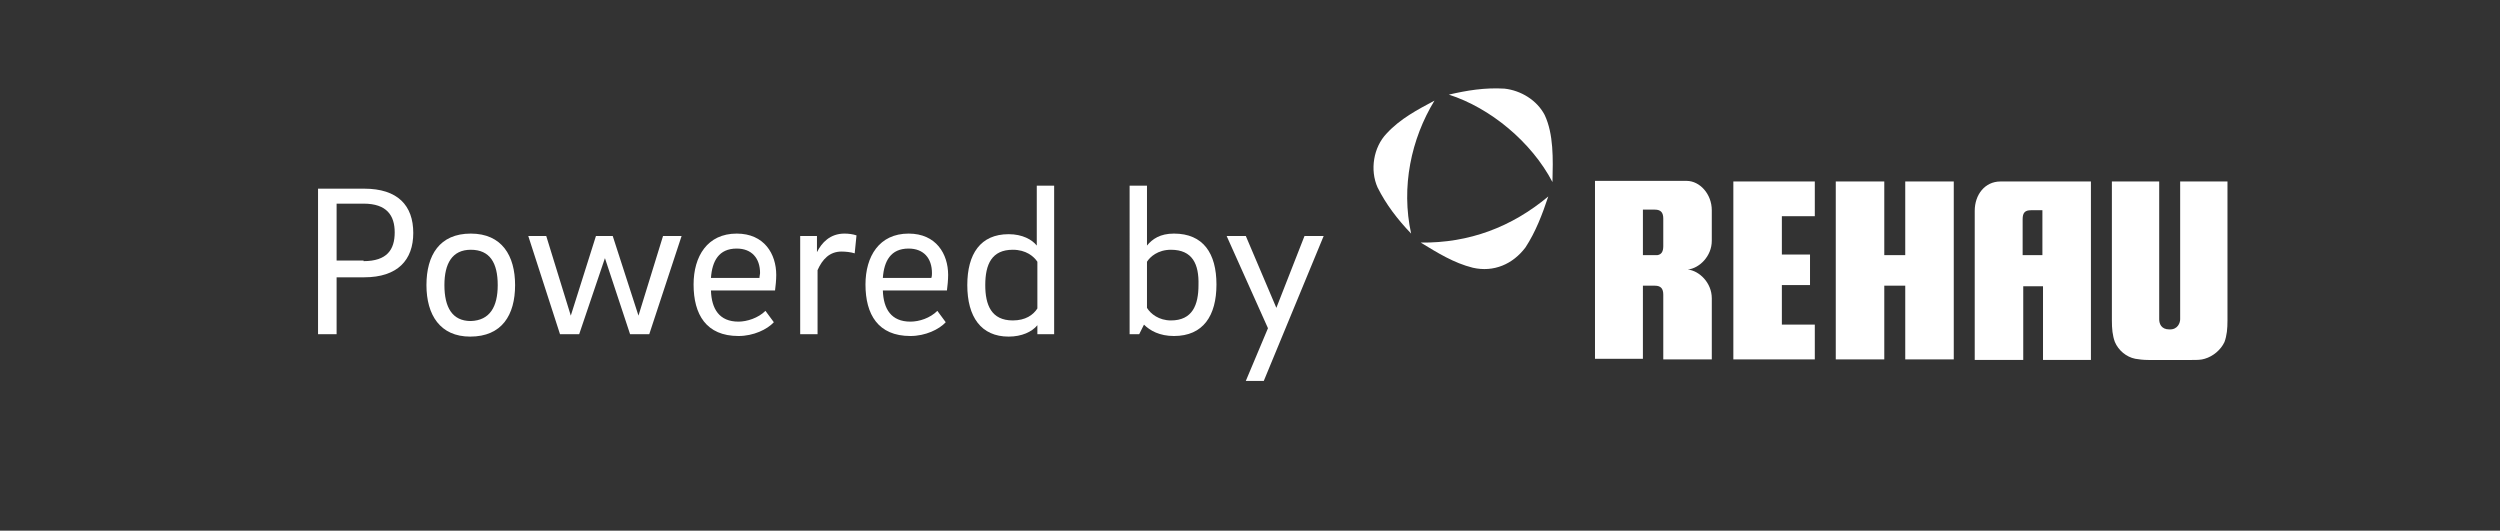
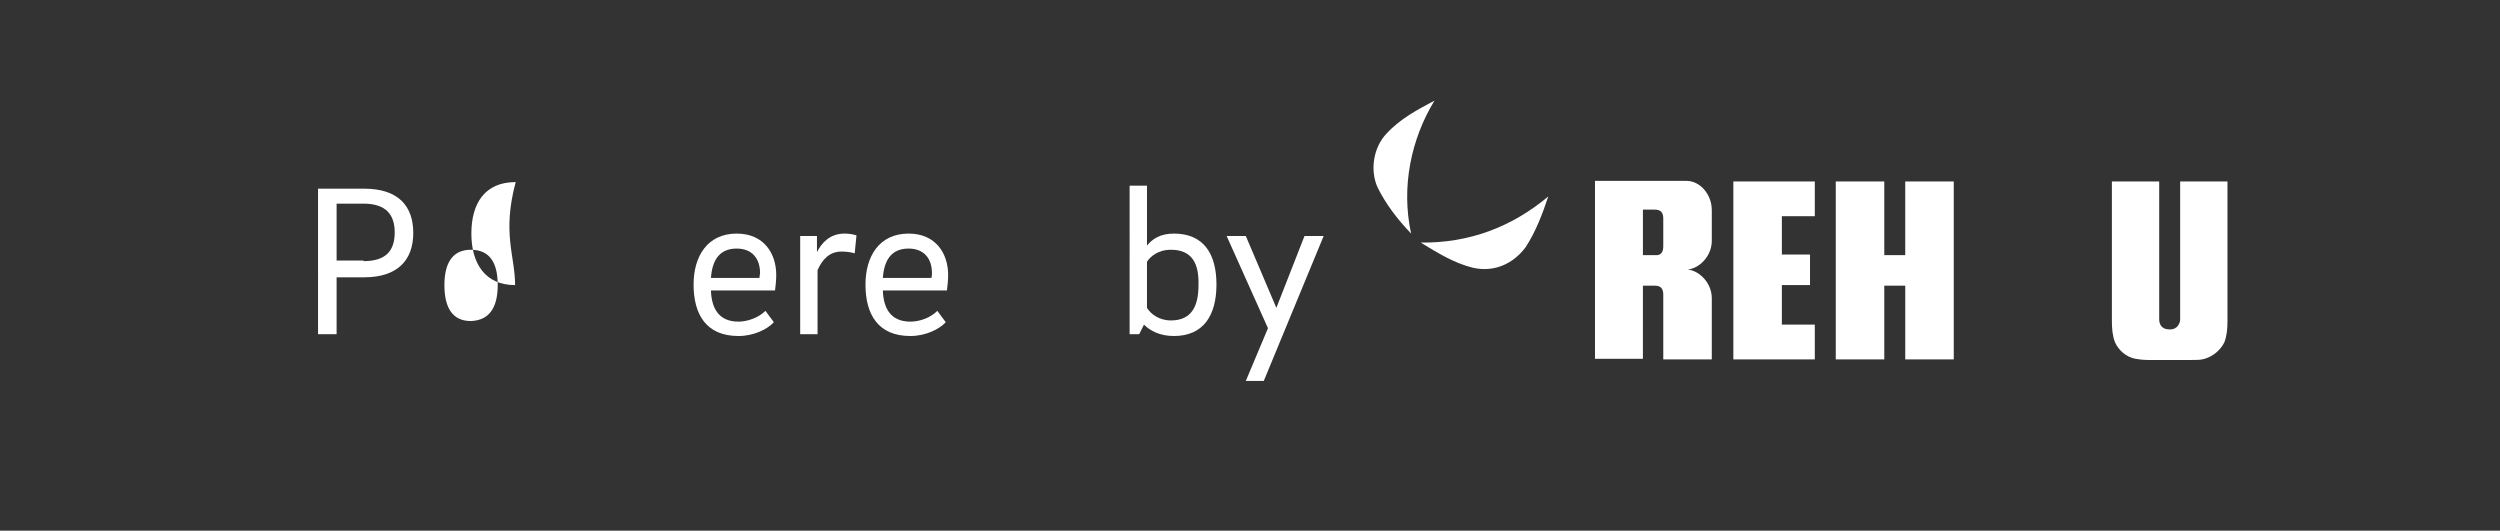
<svg xmlns="http://www.w3.org/2000/svg" version="1.1" x="0px" y="0px" viewBox="0 0 417.4 88.6" style="enable-background:new 0 0 417.4 88.6;" xml:space="preserve">
  <rect x="0" y="0" width="417.4" height="88.6" fill="#333333" stroke="none" />
  <style type="text/css">
	.st0{display:none;}
	.st1{display:inline;fill:#A4A5A5;}
	.st2{fill:#FFFFFF;}
</style>
  <g id="Hintergrund" class="st0">
    <rect class="st1" width="417.4" height="88.6" />
  </g>
  <g id="Powered_white">
    <g>
      <g>
        <path class="st2" d="M239.5,16.8c-2.8,1.5-5.7,3-8,5.5c-2.2,2.3-2.8,6.1-1.5,9c1.4,2.8,3.3,5.3,5.6,7.7     C233.9,31.2,235.6,23.2,239.5,16.8z" />
        <path class="st2" d="M237.2,40.5c2.8,1.7,5.5,3.4,8.7,4.2c3.5,0.8,6.7-0.6,8.8-3.4c1.7-2.6,2.8-5.5,3.8-8.5     C252.4,37.9,245.3,40.6,237.2,40.5z" />
-         <path class="st2" d="M257.9,19.2c-1.3-2.5-4-4.1-6.7-4.4c-3.3-0.2-6.3,0.3-9.3,1c6.9,2.2,13.8,7.9,17.3,14.6     C259.3,26.5,259.4,22.4,257.9,19.2z" />
      </g>
      <path class="st2" d="M318.1,30.3v12.3h-3.5V30.3h-8.1c0,0,0,29.3,0,29.7c0.4,0,8.1,0,8.1,0V47.7h3.5l0,12.3c0,0,7.7,0,8.1,0    c0-0.4,0-29.7,0-29.7H318.1z" />
-       <path class="st2" d="M334,30.3c-2.6,0-4.3,2.2-4.3,4.9v24.9h8.1c0-0.4,0-12.3,0-12.3h3.3v12.3l8,0V30.3    C349,30.3,334.9,30.3,334,30.3z M341,42.6h-3.3c0,0,0-5.8,0-6c0-1.1,0.4-1.5,1.4-1.5c0.1,0,1.9,0,1.9,0L341,42.6z" />
      <path class="st2" d="M281.8,45c1.9-0.2,4-2.2,4-4.8c0-1.3,0-5.1,0-5.1c0-2.7-2-4.9-4.2-4.9c-1.5,0-15.3,0-15.3,0v29.7h8V47.7    c0,0,1.9,0,2,0c1,0,1.4,0.5,1.4,1.5v10.8h8.1c0-0.1,0-9.3,0-10.2C285.8,47.2,283.7,45.2,281.8,45z M277.7,41.1    c0,0.9-0.3,1.4-1,1.5l-2.4,0v-7.6c0,0,1.8,0,2,0c1,0,1.4,0.5,1.4,1.5L277.7,41.1z" />
      <path class="st2" d="M297.5,36.1h5.5v-5.8l-13.6,0c0,0,0,29.3,0,29.7c0.4,0,13.6,0,13.6,0v-5.8l-5.5,0v-6.6h4.7v-5.1h-4.7    L297.5,36.1z" />
      <path class="st2" d="M371.4,57.1c0.4-1.1,0.5-2.2,0.5-3.6c0-0.3,0-23.2,0-23.2H364c0,0,0,22.8,0,23c0,0.6-0.4,1.7-1.7,1.7    c0,0,0,0-0.1,0c-1.4,0-1.7-1-1.7-1.7c0-0.2,0-23,0-23h-7.9c0,0,0,22.8,0,23.2c0,1.4,0.1,2.5,0.5,3.6c0.6,1.4,1.9,2.5,3.4,2.8    c0.6,0.1,1.3,0.2,2.2,0.2h7.2c0.9,0,1.6,0,2.2-0.2C369.5,59.5,370.8,58.4,371.4,57.1z" />
    </g>
    <g>
      <path class="st2" d="M56.2,55.8h-3.1V31.5h7.7c5.6,0,8.2,2.8,8.2,7.4c0,4.5-2.6,7.4-8.2,7.4h-4.6V55.8z M60.7,43.6    c3.9,0,5.2-1.9,5.2-4.8c0-2.8-1.3-4.8-5.2-4.8h-4.5v9.5H60.7z" />
-       <path class="st2" d="M86,47.6c0,5-2.2,8.6-7.5,8.6c-5,0-7.3-3.6-7.3-8.6s2.2-8.6,7.4-8.6C83.8,39,86,42.7,86,47.6z M83.1,47.6    c0-3.7-1.3-5.9-4.5-5.9c-3.1,0-4.4,2.3-4.4,5.9c0,3.7,1.3,6,4.4,6C81.8,53.5,83.1,51.2,83.1,47.6z" />
-       <path class="st2" d="M106.6,52.7l4.1-13.3h3.1l-5.4,16.4h-3.2l-4.2-12.7l-4.3,12.7h-3.2l-5.3-16.4h3l4.1,13.3l4.2-13.3h2.8    L106.6,52.7z" />
+       <path class="st2" d="M86,47.6c-5,0-7.3-3.6-7.3-8.6s2.2-8.6,7.4-8.6C83.8,39,86,42.7,86,47.6z M83.1,47.6    c0-3.7-1.3-5.9-4.5-5.9c-3.1,0-4.4,2.3-4.4,5.9c0,3.7,1.3,6,4.4,6C81.8,53.5,83.1,51.2,83.1,47.6z" />
      <path class="st2" d="M127.8,51.9l1.4,1.9c-1.1,1.2-3.4,2.3-5.9,2.3c-5.4,0-7.5-3.6-7.5-8.6c0-4.7,2.3-8.5,7.2-8.5    c4.6,0,6.6,3.4,6.6,6.9c0,0.8-0.1,1.9-0.2,2.6h-10.7c0.1,3.1,1.4,5.2,4.6,5.2C124.7,53.7,126.6,53.1,127.8,51.9z M126.9,45.6    c0-2.5-1.4-4.1-3.9-4.1c-3,0-4.1,2.1-4.3,4.9h8.1C126.8,46.1,126.9,45.8,126.9,45.6z" />
      <path class="st2" d="M141,39c0.7,0,1.4,0.1,2,0.3l-0.3,3c-0.6-0.2-1.5-0.3-2.2-0.3c-2,0-3.2,1.3-4,3.1v10.7h-2.9V39.4h2.8v2.7h0    C137.2,40.5,138.6,39,141,39z" />
      <path class="st2" d="M156.5,51.9l1.4,1.9c-1.1,1.2-3.4,2.3-5.9,2.3c-5.4,0-7.5-3.6-7.5-8.6c0-4.7,2.3-8.5,7.2-8.5    c4.6,0,6.6,3.4,6.6,6.9c0,0.8-0.1,1.9-0.2,2.6h-10.7c0.1,3.1,1.4,5.2,4.6,5.2C153.5,53.7,155.3,53.1,156.5,51.9z M155.6,45.6    c0-2.5-1.4-4.1-3.9-4.1c-3,0-4.1,2.1-4.3,4.9h8.1C155.6,46.1,155.6,45.8,155.6,45.6z" />
-       <path class="st2" d="M176,31v24.8h-2.8v-1.5c-0.9,1.1-2.6,1.9-4.8,1.9c-4.6,0-6.9-3.3-6.9-8.6c0-5.2,2.2-8.5,6.9-8.5    c2.3,0,3.9,0.9,4.7,1.9V31H176z M169.1,53.5c2.1,0,3.4-0.9,4.1-2v-7.8c-0.6-0.9-1.9-2-4.1-2c-3.5,0-4.6,2.4-4.6,5.9    C164.5,50.9,165.5,53.5,169.1,53.5z" />
      <path class="st2" d="M196,39c4.9,0,7.1,3.3,7.1,8.5s-2.2,8.6-7.1,8.6c-2.4,0-4-0.9-5-1.9l-0.8,1.6h-1.6V31h2.9v10    C192.4,39.9,193.7,39,196,39z M195.5,41.7c-2.2,0-3.5,1.2-4,2v7.7c0.6,1,2,2.1,4,2.1c3.6,0,4.6-2.6,4.6-5.9    C200.2,44.1,199.1,41.7,195.5,41.7z" />
      <path class="st2" d="M217.8,39.4h3.2l-10,24.2h-3l3.7-8.8l-6.9-15.4h3.2l5.1,12L217.8,39.4z" />
    </g>
  </g>
</svg>